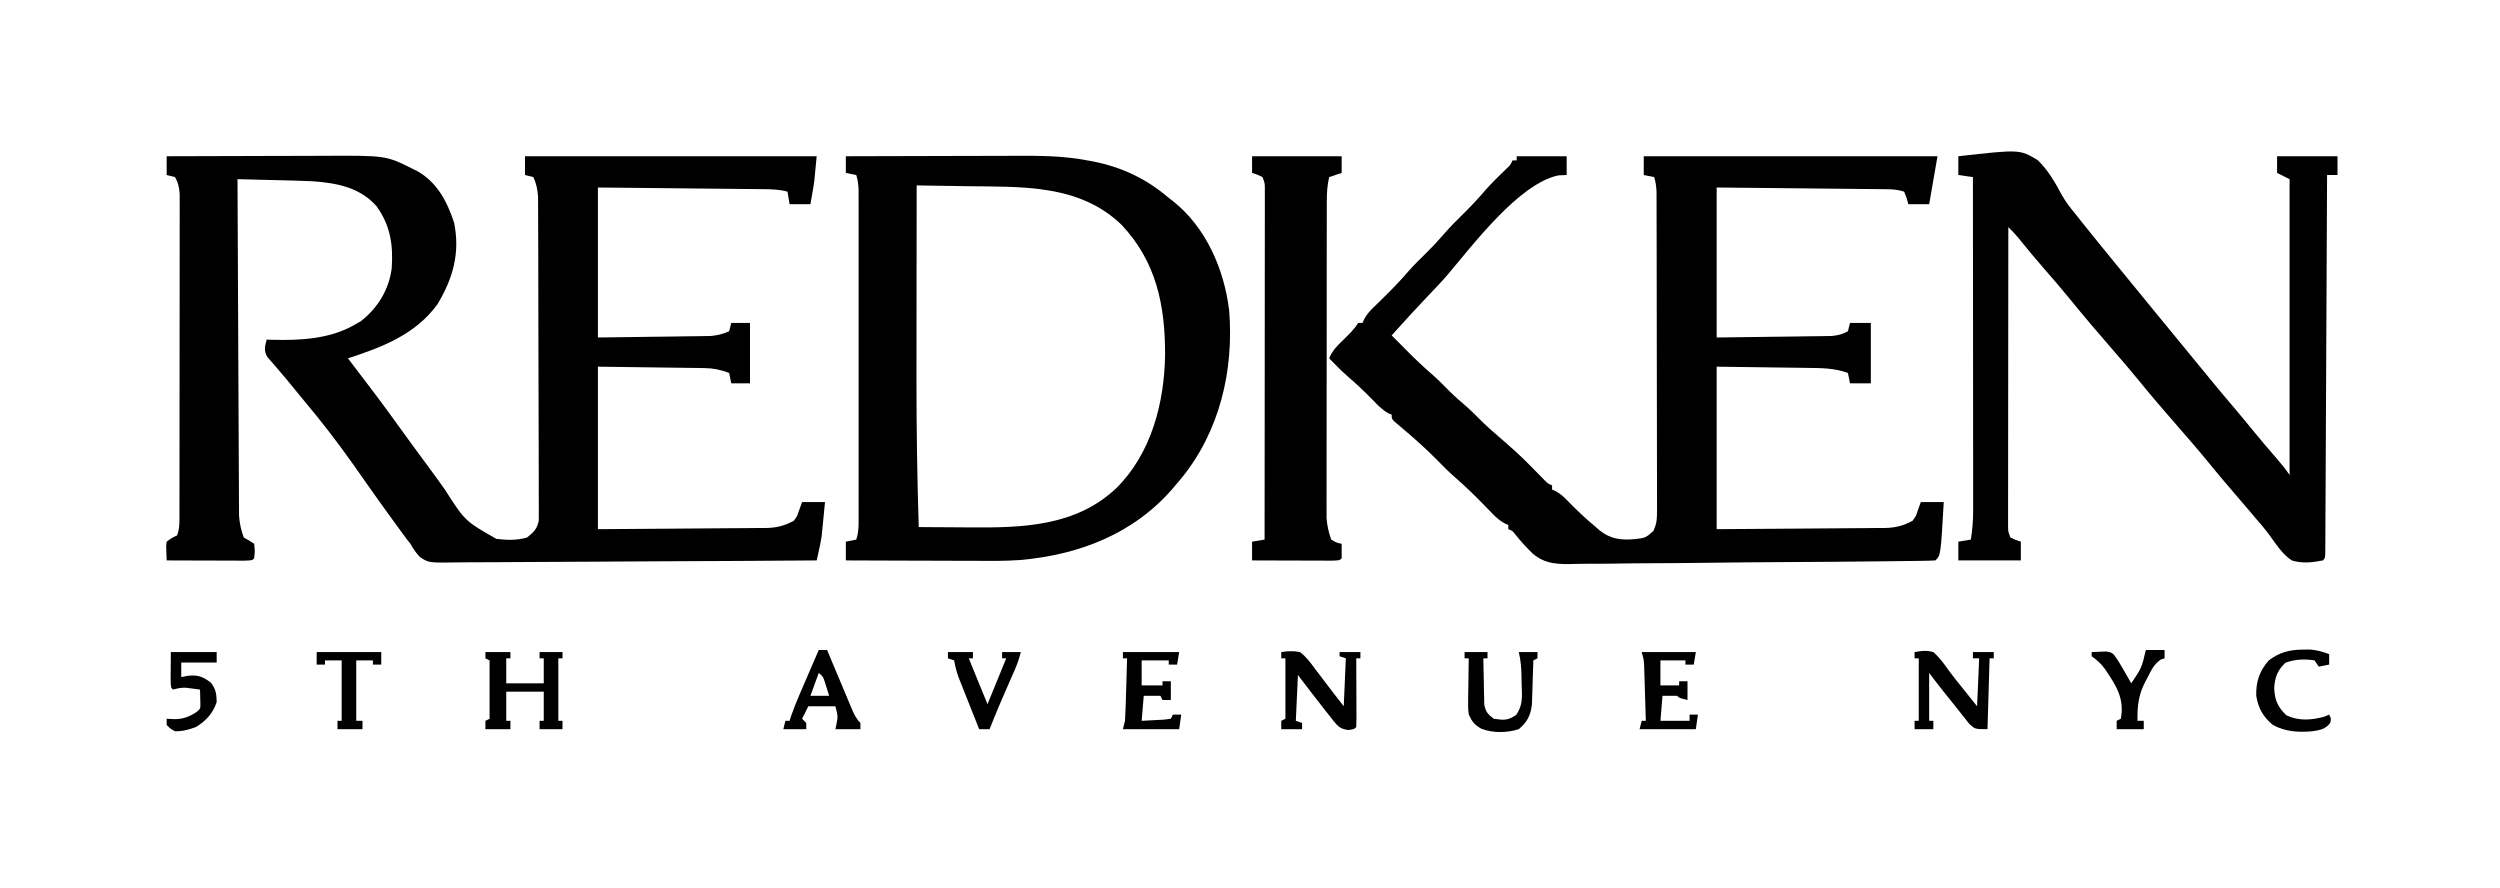
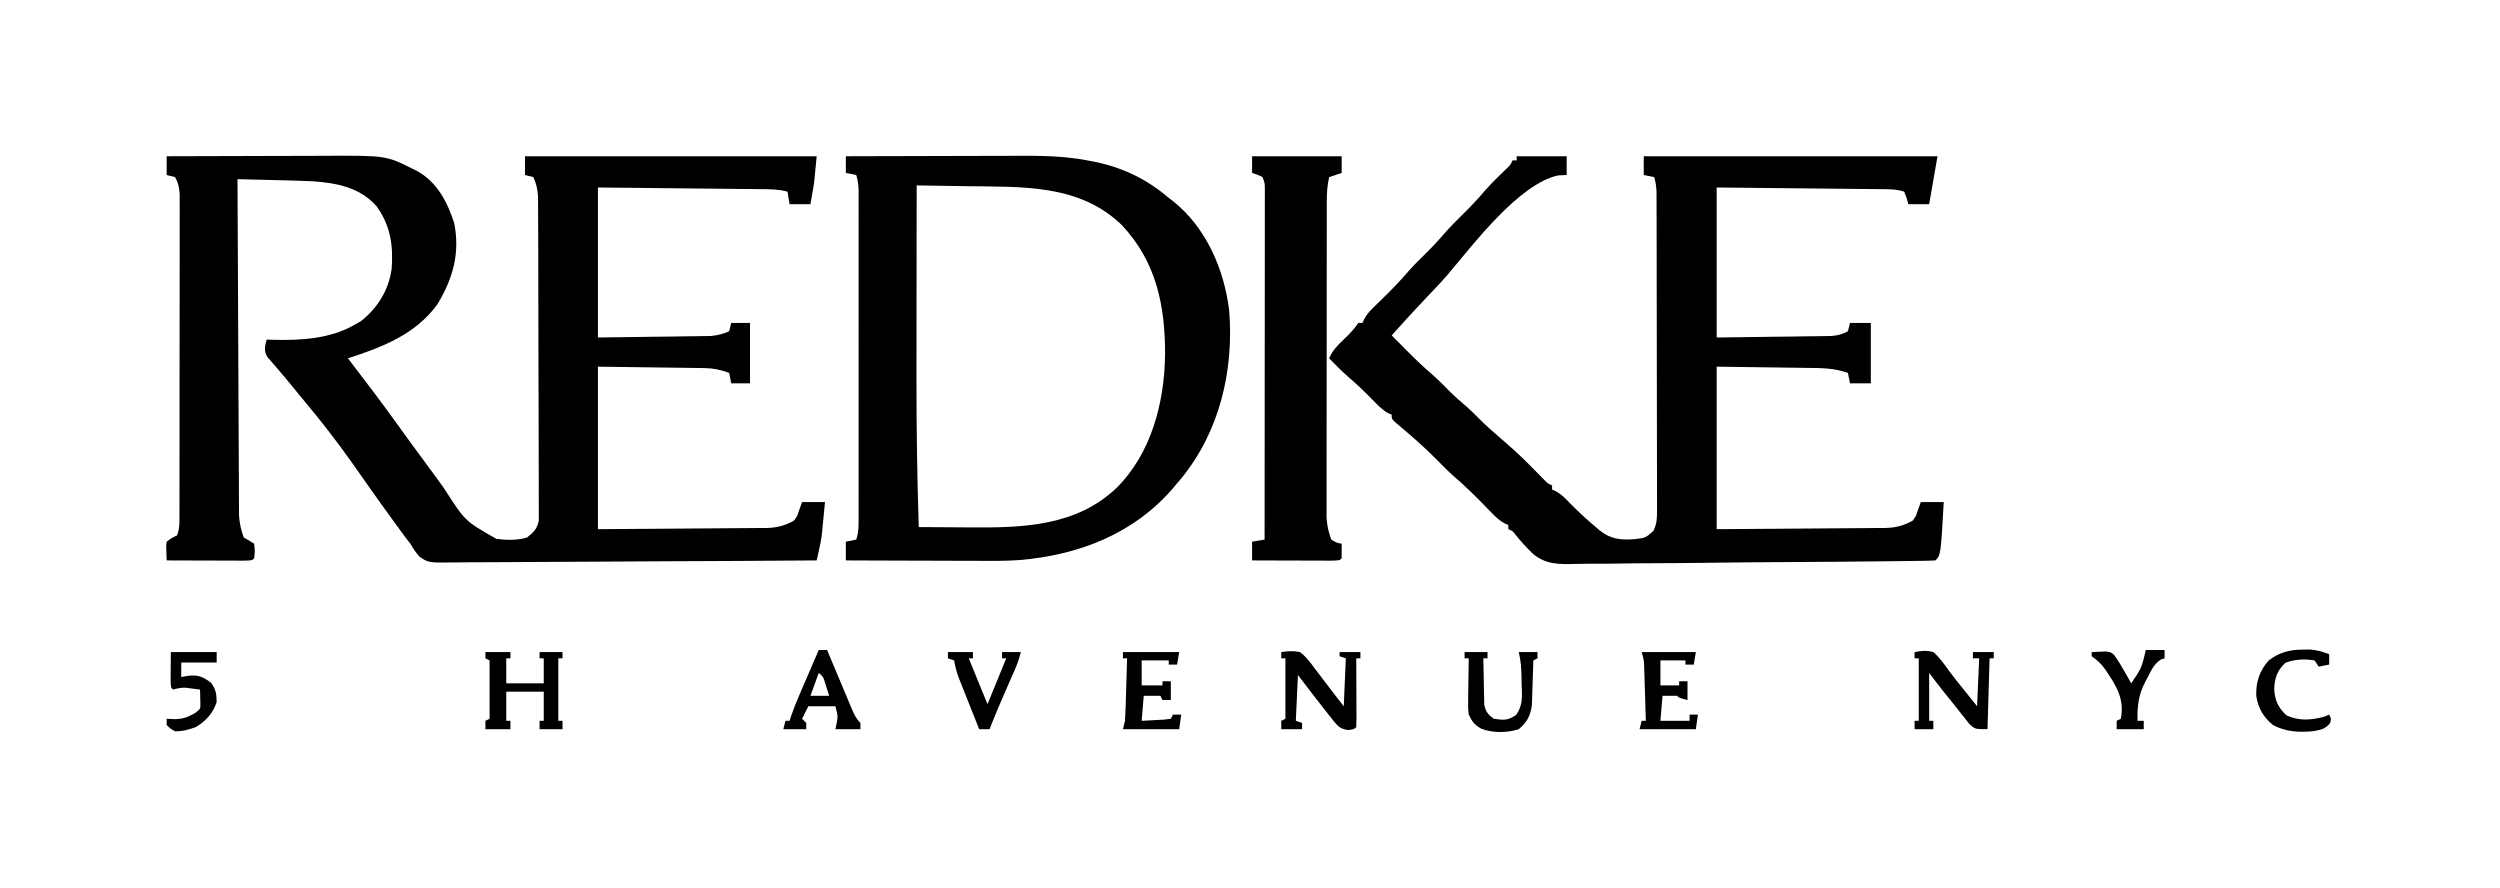
<svg xmlns="http://www.w3.org/2000/svg" version="1.1" width="1200" height="426">
  <path d="M0 0 C12.014 -0.047 24.029 -0.082 36.043 -0.104 C41.623 -0.114 47.203 -0.128 52.783 -0.151 C58.177 -0.173 63.572 -0.185 68.967 -0.19 C71.015 -0.193 73.063 -0.201 75.111 -0.211 C105.248 -0.365 105.248 -0.365 118 6 C118.708 6.348 119.415 6.696 120.145 7.055 C129.801 12.409 134.667 21.793 138 32 C140.887 46.399 137.477 58.548 130 71 C119.522 85.504 103.491 91.657 87 97 C87.417 97.542 87.833 98.084 88.262 98.642 C96.044 108.776 103.76 118.943 111.204 129.328 C115.665 135.551 120.198 141.719 124.757 147.871 C127.707 151.86 130.627 155.867 133.492 159.918 C143.213 175.102 143.213 175.102 158.277 183.66 C163.235 184.279 168.183 184.417 173 183 C176.18 180.427 177.814 178.939 178.621 174.872 C178.619 173.689 178.617 172.507 178.615 171.289 C178.62 170.627 178.626 169.966 178.632 169.284 C178.645 167.074 178.622 164.866 178.599 162.656 C178.601 161.069 178.605 159.482 178.611 157.895 C178.621 153.589 178.6 149.284 178.573 144.978 C178.549 140.47 178.552 135.962 178.552 131.453 C178.547 123.882 178.523 116.31 178.487 108.739 C178.445 99.989 178.428 91.24 178.424 82.49 C178.421 73.171 178.402 63.852 178.377 54.532 C178.371 51.849 178.367 49.166 178.364 46.483 C178.358 42.264 178.342 38.044 178.318 33.824 C178.31 32.277 178.306 30.73 178.306 29.183 C178.304 27.068 178.291 24.953 178.274 22.838 C178.267 21.064 178.267 21.064 178.26 19.254 C177.984 15.804 177.469 13.14 176 10 C174.02 9.505 174.02 9.505 172 9 C172 6.03 172 3.06 172 0 C218.2 0 264.4 0 312 0 C310.875 12.375 310.875 12.375 309.938 17.688 C309.761 18.702 309.584 19.716 309.402 20.762 C309.27 21.5 309.137 22.239 309 23 C305.7 23 302.4 23 299 23 C298.67 21.02 298.34 19.04 298 17 C293.857 15.849 289.833 15.825 285.56 15.795 C284.71 15.785 283.861 15.775 282.986 15.765 C280.184 15.733 277.381 15.708 274.578 15.684 C272.633 15.663 270.688 15.642 268.744 15.621 C263.628 15.565 258.512 15.516 253.395 15.468 C247.255 15.409 241.116 15.342 234.976 15.277 C225.651 15.18 216.325 15.091 207 15 C207 38.76 207 62.52 207 87 C216.281 86.876 225.562 86.752 235.125 86.625 C238.046 86.591 240.967 86.557 243.977 86.522 C246.3 86.487 248.623 86.451 250.945 86.414 C252.145 86.403 253.345 86.391 254.582 86.38 C255.738 86.36 256.895 86.34 258.086 86.319 C259.585 86.299 259.585 86.299 261.115 86.278 C264.392 85.962 267 85.37 270 84 C270.33 82.68 270.66 81.36 271 80 C273.97 80 276.94 80 280 80 C280 89.57 280 99.14 280 109 C277.03 109 274.06 109 271 109 C270.67 107.35 270.34 105.7 270 104 C265.9 102.472 262.455 101.739 258.086 101.681 C256.93 101.661 255.773 101.641 254.582 101.62 C252.782 101.603 252.782 101.603 250.945 101.586 C249.274 101.559 249.274 101.559 247.568 101.532 C243.421 101.47 239.273 101.423 235.125 101.375 C225.844 101.251 216.562 101.127 207 101 C207 126.74 207 152.48 207 179 C222.292 178.909 222.292 178.909 237.584 178.791 C243.823 178.737 250.062 178.686 256.302 178.654 C261.333 178.628 266.365 178.587 271.396 178.537 C273.313 178.52 275.231 178.509 277.148 178.502 C279.839 178.493 282.528 178.465 285.219 178.432 C286.402 178.435 286.402 178.435 287.608 178.437 C292.769 178.349 296.417 177.427 301 175 C302.647 172.815 302.647 172.815 303.438 170.312 C303.953 168.889 304.469 167.466 305 166 C308.63 166 312.26 166 316 166 C315.715 168.98 315.422 171.959 315.125 174.938 C315.046 175.768 314.968 176.599 314.887 177.455 C314.803 178.283 314.719 179.112 314.633 179.965 C314.523 181.088 314.523 181.088 314.411 182.234 C314.036 184.754 313.534 187.189 312.974 189.673 C312.792 190.483 312.61 191.294 312.423 192.128 C312.214 193.055 312.214 193.055 312 194 C287.609 194.187 263.218 194.328 238.826 194.414 C227.501 194.456 216.176 194.512 204.85 194.604 C194.979 194.683 185.108 194.735 175.237 194.753 C170.01 194.763 164.784 194.788 159.557 194.846 C154.636 194.9 149.716 194.917 144.795 194.905 C142.99 194.907 141.186 194.923 139.381 194.954 C125.735 195.174 125.735 195.174 121.402 192.242 C119.62 190.238 118.296 188.338 117 186 C116.376 185.214 115.753 184.428 115.111 183.617 C114.637 182.972 114.164 182.326 113.676 181.66 C112.855 180.544 112.855 180.544 112.017 179.406 C111.455 178.633 110.892 177.859 110.312 177.062 C109.406 175.824 109.406 175.824 108.481 174.561 C104.583 169.221 100.742 163.844 96.938 158.438 C96.452 157.747 95.966 157.057 95.466 156.346 C94.978 155.653 94.491 154.96 93.988 154.246 C92.992 152.831 91.996 151.415 91 150 C90.486 149.269 89.972 148.539 89.443 147.786 C81.903 137.096 73.971 126.869 65.556 116.855 C62.684 113.43 59.857 109.968 57.047 106.492 C55.609 104.742 54.137 103.02 52.641 101.32 C51.893 100.451 51.145 99.583 50.375 98.688 C49.702 97.928 49.029 97.169 48.336 96.387 C46.568 93.227 47.101 91.423 48 88 C48.958 88.035 49.916 88.07 50.902 88.105 C64.1 88.434 78.294 87.726 90 81 C91.052 80.402 92.104 79.804 93.188 79.188 C101.248 72.919 106.611 64.204 108 54 C108.821 42.777 107.438 33.309 100.789 24.039 C92.744 14.87 81.586 12.841 70 12 C63.795 11.712 57.584 11.587 51.375 11.438 C49.686 11.394 47.997 11.351 46.309 11.307 C42.206 11.201 38.103 11.099 34 11 C34.084 32.392 34.179 53.785 34.288 75.177 C34.338 85.11 34.384 95.043 34.422 104.976 C34.455 113.635 34.495 122.293 34.543 130.951 C34.568 135.535 34.59 140.119 34.603 144.703 C34.616 149.019 34.638 153.336 34.667 157.652 C34.676 159.234 34.682 160.816 34.684 162.399 C34.688 164.564 34.703 166.729 34.722 168.894 C34.727 170.104 34.733 171.315 34.738 172.562 C35.023 176.304 35.716 179.474 37 183 C38.299 183.743 38.299 183.743 39.625 184.5 C40.409 184.995 41.193 185.49 42 186 C42.375 189.625 42.375 189.625 42 193 C41 194 41 194 37.123 194.114 C35.393 194.113 33.663 194.108 31.934 194.098 C31.025 194.096 30.116 194.095 29.18 194.093 C26.266 194.088 23.352 194.075 20.438 194.062 C18.467 194.057 16.496 194.053 14.525 194.049 C9.684 194.038 4.842 194.021 0 194 C-0.066 192.538 -0.113 191.076 -0.152 189.613 C-0.195 188.392 -0.195 188.392 -0.238 187.146 C-0.12 186.084 -0.12 186.084 0 185 C2.438 183.188 2.438 183.188 5 182 C6.346 178.573 6.129 175.002 6.134 171.365 C6.137 170.366 6.137 170.366 6.141 169.348 C6.147 167.119 6.146 164.891 6.145 162.662 C6.148 161.064 6.152 159.466 6.155 157.867 C6.164 153.526 6.167 149.186 6.167 144.845 C6.168 141.221 6.172 137.598 6.175 133.975 C6.184 125.427 6.186 116.879 6.185 108.332 C6.185 99.512 6.195 90.693 6.211 81.874 C6.224 74.303 6.229 66.731 6.229 59.16 C6.229 54.638 6.231 50.116 6.242 45.593 C6.252 41.341 6.252 37.088 6.245 32.836 C6.243 31.275 6.246 29.715 6.252 28.154 C6.26 26.024 6.255 23.893 6.247 21.762 C6.248 19.974 6.248 19.974 6.249 18.15 C5.996 14.954 5.603 12.778 4 10 C2.68 9.67 1.36 9.34 0 9 C0 6.03 0 3.06 0 0 Z " fill="#000000" transform="translate(80,75)" />
  <path d="M0 0 C7.92 0 15.84 0 24 0 C24 2.97 24 5.94 24 9 C22.659 9.062 21.319 9.124 19.938 9.188 C0.923 13.296 -21.016 42.643 -33.407 57.16 C-36.447 60.672 -39.677 64.008 -42.875 67.375 C-48.674 73.506 -54.408 79.678 -60 86 C-58.894 87.106 -57.787 88.212 -56.68 89.316 C-55.43 90.569 -54.186 91.828 -52.945 93.09 C-48.755 97.331 -44.49 101.374 -39.965 105.254 C-37.186 107.724 -34.611 110.379 -32.004 113.027 C-29.418 115.573 -26.685 117.92 -23.934 120.285 C-22.045 121.96 -20.268 123.699 -18.5 125.5 C-14.844 129.214 -10.952 132.606 -7 136 C-2.514 139.871 1.858 143.757 6 148 C7.559 149.587 9.122 151.17 10.688 152.75 C11.454 153.529 12.221 154.307 13.012 155.109 C14.861 157.052 14.861 157.052 17 158 C17 158.66 17 159.32 17 160 C17.572 160.244 18.145 160.487 18.734 160.738 C21.404 162.225 23.138 163.981 25.25 166.188 C29.331 170.355 33.509 174.278 38 178 C38.574 178.498 39.147 178.995 39.738 179.508 C45.07 183.798 49.988 184.332 56.691 183.777 C61.872 183.181 61.872 183.181 65.612 179.863 C67.283 176.416 67.372 174.061 67.367 170.238 C67.372 169.237 67.372 169.237 67.377 168.216 C67.385 165.988 67.371 163.761 67.356 161.533 C67.357 159.933 67.359 158.333 67.363 156.733 C67.368 152.392 67.354 148.051 67.337 143.71 C67.322 139.168 67.323 134.625 67.322 130.083 C67.319 122.456 67.304 114.829 67.281 107.201 C67.252 97.41 67.242 87.619 67.238 77.827 C67.234 69.41 67.221 60.993 67.207 52.576 C67.203 49.87 67.2 47.163 67.197 44.457 C67.193 40.206 67.182 35.955 67.168 31.704 C67.163 30.144 67.161 28.583 67.16 27.022 C67.158 24.893 67.15 22.764 67.14 20.635 C67.136 18.848 67.136 18.848 67.131 17.024 C67.021 14.49 66.746 12.409 66 10 C64.35 9.67 62.7 9.34 61 9 C61 6.03 61 3.06 61 0 C107.53 0 154.06 0 202 0 C200.68 7.59 199.36 15.18 198 23 C194.7 23 191.4 23 188 23 C187.598 21.546 187.598 21.546 187.188 20.062 C186.796 19.052 186.404 18.041 186 17 C182.206 15.735 178.628 15.823 174.673 15.795 C173.824 15.785 172.975 15.775 172.1 15.765 C169.292 15.733 166.484 15.708 163.676 15.684 C161.73 15.663 159.783 15.642 157.837 15.621 C152.713 15.565 147.588 15.516 142.464 15.468 C136.317 15.409 130.169 15.342 124.022 15.277 C114.681 15.179 105.341 15.091 96 15 C96 38.76 96 62.52 96 87 C105.467 86.876 114.934 86.752 124.688 86.625 C127.67 86.591 130.652 86.557 133.725 86.522 C136.092 86.487 138.458 86.451 140.824 86.414 C142.051 86.403 143.278 86.391 144.542 86.38 C145.719 86.36 146.896 86.34 148.108 86.319 C149.127 86.306 150.147 86.292 151.197 86.278 C154.213 85.979 156.352 85.484 159 84 C159.33 82.68 159.66 81.36 160 80 C163.3 80 166.6 80 170 80 C170 89.57 170 99.14 170 109 C166.7 109 163.4 109 160 109 C159.67 107.35 159.34 105.7 159 104 C152.406 101.614 146.027 101.653 139.066 101.586 C137.973 101.568 136.879 101.551 135.752 101.532 C131.689 101.47 127.626 101.423 123.562 101.375 C114.467 101.251 105.371 101.127 96 101 C96 126.74 96 152.48 96 179 C111.292 178.909 111.292 178.909 126.584 178.791 C132.823 178.737 139.062 178.686 145.302 178.654 C150.333 178.628 155.365 178.587 160.396 178.537 C162.313 178.52 164.231 178.509 166.148 178.502 C168.839 178.493 171.528 178.465 174.219 178.432 C175.402 178.435 175.402 178.435 176.608 178.437 C181.769 178.349 185.417 177.427 190 175 C191.647 172.815 191.647 172.815 192.438 170.312 C192.953 168.889 193.469 167.466 194 166 C197.63 166 201.26 166 205 166 C203.55 191.45 203.55 191.45 201 194 C198.591 194.129 196.21 194.192 193.799 194.214 C193.036 194.225 192.273 194.236 191.487 194.247 C188.911 194.282 186.335 194.309 183.759 194.336 C181.92 194.358 180.08 194.381 178.241 194.404 C161.4 194.607 144.558 194.719 127.716 194.808 C116.393 194.869 105.072 194.956 93.751 195.111 C83.875 195.246 74 195.332 64.124 195.358 C58.899 195.373 53.676 195.412 48.452 195.511 C43.525 195.603 38.602 195.627 33.675 195.602 C31.876 195.604 30.077 195.63 28.279 195.682 C20.519 195.897 13.955 196.019 7.789 190.811 C4.691 187.861 1.879 184.716 -0.788 181.373 C-1.974 179.857 -1.974 179.857 -4 179 C-4 178.34 -4 177.68 -4 177 C-4.586 176.741 -5.171 176.482 -5.774 176.216 C-8.169 174.908 -9.711 173.503 -11.609 171.551 C-12.282 170.867 -12.955 170.183 -13.648 169.479 C-14.342 168.764 -15.035 168.049 -15.75 167.312 C-20.393 162.55 -25.09 157.979 -30.134 153.641 C-32.887 151.22 -35.442 148.624 -38 146 C-43.196 140.739 -48.607 135.855 -54.266 131.094 C-55.372 130.15 -55.372 130.15 -56.5 129.188 C-57.17 128.624 -57.841 128.061 -58.531 127.48 C-60 126 -60 126 -60 124 C-60.828 123.665 -60.828 123.665 -61.672 123.324 C-64.731 121.584 -66.807 119.342 -69.25 116.812 C-73.071 112.9 -76.981 109.187 -81.141 105.637 C-84.241 102.907 -87.121 99.96 -90 97 C-88.429 93.153 -85.968 90.797 -83 87.938 C-80.318 85.345 -78.072 83.108 -76 80 C-75.34 80 -74.68 80 -74 80 C-73.737 79.41 -73.473 78.82 -73.202 78.212 C-71.948 75.904 -70.648 74.433 -68.77 72.609 C-67.818 71.675 -67.818 71.675 -66.847 70.722 C-66.175 70.071 -65.504 69.42 -64.812 68.75 C-60.269 64.284 -55.844 59.826 -51.734 54.953 C-48.979 51.851 -45.996 48.976 -43.044 46.063 C-40.438 43.479 -37.939 40.858 -35.562 38.062 C-32.064 33.957 -28.242 30.214 -24.407 26.427 C-21.037 23.082 -17.87 19.636 -14.797 16.016 C-11.708 12.551 -8.36 9.342 -5.039 6.102 C-2.959 4.169 -2.959 4.169 -2 2 C-1.34 2 -0.68 2 0 2 C0 1.34 0 0.68 0 0 Z " fill="#000000" transform="translate(728,75)" />
  <path d="M0 0 C13.057 -0.047 26.115 -0.082 39.172 -0.104 C45.236 -0.114 51.301 -0.128 57.365 -0.151 C63.226 -0.173 69.088 -0.185 74.949 -0.19 C77.176 -0.193 79.403 -0.201 81.63 -0.211 C93.272 -0.266 104.528 -0.207 116 2 C116.767 2.14 117.533 2.279 118.323 2.423 C132.264 5.148 144.171 10.694 155 20 C155.639 20.485 156.279 20.969 156.938 21.469 C172.868 34.059 181.607 54.232 184 74 C186.326 102.873 179.438 132.171 160.836 154.855 C160.23 155.563 159.624 156.271 159 157 C157.967 158.232 157.967 158.232 156.914 159.488 C138 181.355 111.815 191.357 83.593 193.814 C76.214 194.343 68.819 194.242 61.426 194.195 C59.637 194.192 57.848 194.189 56.059 194.187 C51.422 194.179 46.784 194.16 42.147 194.137 C37.386 194.117 32.626 194.108 27.865 194.098 C18.577 194.076 9.288 194.042 0 194 C0 191.03 0 188.06 0 185 C1.65 184.67 3.3 184.34 5 184 C6.147 180.56 6.126 177.918 6.127 174.288 C6.129 173.602 6.13 172.917 6.132 172.21 C6.136 169.907 6.133 167.604 6.129 165.301 C6.131 163.652 6.133 162.003 6.135 160.354 C6.139 155.87 6.137 151.387 6.134 146.903 C6.132 142.215 6.134 137.527 6.136 132.839 C6.138 124.965 6.135 117.091 6.13 109.216 C6.125 100.109 6.127 91.001 6.132 81.894 C6.137 74.08 6.137 66.266 6.135 58.452 C6.133 53.783 6.133 49.113 6.136 44.444 C6.139 40.054 6.137 35.663 6.131 31.273 C6.13 29.661 6.13 28.048 6.133 26.436 C6.135 24.237 6.132 22.038 6.127 19.839 C6.127 18.607 6.126 17.376 6.126 16.108 C6.022 13.535 5.764 11.441 5 9 C3.35 8.67 1.7 8.34 0 8 C0 5.36 0 2.72 0 0 Z M34 14 C33.976 29.181 33.959 44.363 33.948 59.544 C33.943 66.599 33.936 73.653 33.925 80.708 C33.911 88.875 33.903 97.043 33.902 105.211 C33.902 105.876 33.902 106.542 33.902 107.228 C33.903 130.83 34.247 154.41 35 178 C35.859 178.005 35.859 178.005 36.735 178.01 C38.439 178.021 40.143 178.031 41.847 178.041 C43.78 178.052 45.713 178.064 47.646 178.075 C51.615 178.098 55.584 178.122 59.553 178.156 C84.902 178.37 110.487 177.657 129.892 159.249 C146.619 142.659 152.908 118.363 153.242 95.338 C153.313 71.658 149.018 50.509 132.25 32.812 C111.884 13.275 84.326 14.739 57.875 14.375 C55.548 14.337 53.221 14.298 50.895 14.258 C45.263 14.163 39.632 14.078 34 14 Z " fill="#000000" transform="translate(406,75)" />
-   <path d="M0 0 C29.481 -3.32 29.481 -3.32 38.051 1.835 C43.009 6.589 46.316 12.323 49.53 18.346 C51.553 21.998 54.026 25.113 56.688 28.312 C57.555 29.407 58.421 30.504 59.285 31.602 C64.47 38.111 69.734 44.557 75 51 C75.828 52.013 76.655 53.026 77.508 54.07 C79.67 56.715 81.835 59.358 84 62 C85.5 63.833 87 65.667 88.5 67.5 C89.249 68.415 89.998 69.33 90.77 70.273 C92.205 72.028 93.64 73.783 95.074 75.539 C100.313 81.95 105.574 88.343 110.84 94.732 C114.134 98.729 117.417 102.734 120.688 106.75 C124.378 111.268 128.139 115.722 131.917 120.167 C134.796 123.56 137.632 126.983 140.438 130.438 C144.537 135.48 148.756 140.411 153.015 145.318 C155.17 147.811 157.169 150.254 159 153 C159 106.14 159 59.28 159 11 C157.02 10.01 155.04 9.02 153 8 C153 5.36 153 2.72 153 0 C162.57 0 172.14 0 182 0 C182 2.97 182 5.94 182 9 C180.35 9 178.7 9 177 9 C176.996 9.947 176.992 10.895 176.987 11.871 C176.884 34.887 176.775 57.904 176.661 80.92 C176.605 92.05 176.552 103.181 176.503 114.311 C176.46 124.009 176.414 133.706 176.363 143.404 C176.336 148.542 176.312 153.68 176.291 158.818 C176.271 163.649 176.247 168.479 176.22 173.309 C176.21 175.087 176.202 176.865 176.197 178.644 C176.188 181.061 176.174 183.477 176.158 185.894 C176.157 186.607 176.156 187.32 176.155 188.055 C176.114 192.886 176.114 192.886 175 194 C169.964 195.005 164.954 195.559 160 194 C155.536 190.942 152.507 186.281 149.404 181.928 C147.259 178.983 144.883 176.254 142.5 173.5 C141.595 172.431 140.692 171.36 139.789 170.289 C136.838 166.801 133.856 163.339 130.875 159.875 C127.382 155.814 123.936 151.725 120.562 147.562 C115.408 141.217 110.026 135.075 104.66 128.91 C98.539 121.867 92.44 114.81 86.562 107.562 C82.462 102.513 78.216 97.602 73.947 92.697 C67.052 84.772 60.242 76.782 53.625 68.625 C49.465 63.511 45.153 58.54 40.819 53.574 C36.71 48.853 32.724 44.052 28.805 39.172 C27.277 37.334 25.701 35.673 24 34 C23.977 52.984 23.959 71.968 23.948 90.953 C23.943 99.767 23.936 108.581 23.925 117.396 C23.915 125.077 23.908 132.758 23.906 140.439 C23.905 144.507 23.902 148.576 23.894 152.644 C23.887 156.471 23.885 160.299 23.887 164.126 C23.887 165.533 23.885 166.939 23.881 168.346 C23.876 170.263 23.878 172.18 23.88 174.097 C23.879 175.17 23.878 176.244 23.877 177.351 C23.885 180.107 23.885 180.107 25 183 C27.504 184.219 27.504 184.219 30 185 C30 187.97 30 190.94 30 194 C20.1 194 10.2 194 0 194 C0 191.03 0 188.06 0 185 C1.98 184.67 3.96 184.34 6 184 C6.771 179.224 7.124 174.654 7.12 169.818 C7.122 168.786 7.122 168.786 7.123 167.734 C7.124 165.447 7.119 163.161 7.114 160.875 C7.113 159.229 7.113 157.583 7.114 155.936 C7.114 151.48 7.108 147.024 7.101 142.568 C7.095 137.906 7.095 133.244 7.093 128.583 C7.09 119.761 7.082 110.939 7.072 102.117 C7.061 92.071 7.055 82.025 7.05 71.979 C7.04 51.319 7.022 30.66 7 10 C4.69 9.67 2.38 9.34 0 9 C0 6.03 0 3.06 0 0 Z " fill="#000000" transform="translate(940,75)" />
  <path d="M0 0 C14.19 0 28.38 0 43 0 C43 2.64 43 5.28 43 8 C41.02 8.66 39.04 9.32 37 10 C36.065 13.958 35.872 17.641 35.866 21.704 C35.863 22.696 35.863 22.696 35.859 23.707 C35.853 25.914 35.854 28.121 35.855 30.328 C35.852 31.913 35.848 33.498 35.845 35.084 C35.836 39.386 35.833 43.687 35.833 47.989 C35.832 50.678 35.83 53.367 35.827 56.055 C35.818 65.439 35.814 74.823 35.815 84.207 C35.815 92.948 35.805 101.69 35.789 110.431 C35.776 117.941 35.771 125.451 35.771 132.961 C35.771 137.445 35.769 141.928 35.758 146.411 C35.748 150.628 35.748 154.845 35.755 159.063 C35.757 160.608 35.754 162.153 35.748 163.698 C35.74 165.813 35.745 167.927 35.753 170.042 C35.752 171.223 35.752 172.405 35.751 173.623 C36.025 177.345 36.723 180.494 38 184 C40.496 185.518 40.496 185.518 43 186 C43.042 188.333 43.041 190.667 43 193 C42 194 42 194 38.031 194.114 C36.259 194.113 34.487 194.108 32.715 194.098 C31.784 194.096 30.853 194.095 29.894 194.093 C26.909 194.088 23.923 194.075 20.938 194.062 C18.919 194.057 16.9 194.053 14.881 194.049 C9.921 194.038 4.96 194.021 0 194 C0 191.03 0 188.06 0 185 C1.98 184.67 3.96 184.34 6 184 C6.023 161.756 6.041 139.512 6.052 117.269 C6.057 106.941 6.064 96.613 6.075 86.285 C6.085 77.286 6.092 68.286 6.094 59.287 C6.095 54.52 6.098 49.753 6.106 44.986 C6.113 40.502 6.115 36.018 6.113 31.534 C6.113 29.886 6.115 28.237 6.119 26.589 C6.124 24.343 6.123 22.098 6.12 19.853 C6.121 18.594 6.122 17.336 6.123 16.04 C6.139 12.954 6.139 12.954 5 10 C2.496 8.781 2.496 8.781 0 8 C0 5.36 0 2.72 0 0 Z " fill="#000000" transform="translate(601,75)" />
  <path d="M0 0 C3.96 0 7.92 0 12 0 C12 0.99 12 1.98 12 3 C11.34 3 10.68 3 10 3 C10 6.96 10 10.92 10 15 C15.94 15 21.88 15 28 15 C28 11.04 28 7.08 28 3 C27.34 3 26.68 3 26 3 C26 2.01 26 1.02 26 0 C29.63 0 33.26 0 37 0 C37 0.99 37 1.98 37 3 C36.34 3 35.68 3 35 3 C35 12.9 35 22.8 35 33 C35.66 33 36.32 33 37 33 C37 34.32 37 35.64 37 37 C33.37 37 29.74 37 26 37 C26 35.68 26 34.36 26 33 C26.66 33 27.32 33 28 33 C28 28.38 28 23.76 28 19 C22.06 19 16.12 19 10 19 C10 23.62 10 28.24 10 33 C10.66 33 11.32 33 12 33 C12 34.32 12 35.64 12 37 C8.04 37 4.08 37 0 37 C0 35.68 0 34.36 0 33 C0.99 32.505 0.99 32.505 2 32 C2 22.76 2 13.52 2 4 C1.34 3.67 0.68 3.34 0 3 C0 2.01 0 1.02 0 0 Z " fill="#000000" transform="translate(233,313)" />
  <path d="M0 0 C3.128 -0.508 5.881 -0.626 9 0 C11.957 2.205 13.965 4.971 16.125 7.938 C16.693 8.673 17.262 9.408 17.848 10.166 C18.932 11.574 20.005 12.99 21.063 14.418 C23.989 18.319 27.006 22.151 30 26 C30.33 18.41 30.66 10.82 31 3 C30.01 2.67 29.02 2.34 28 2 C28 1.34 28 0.68 28 0 C31.3 0 34.6 0 38 0 C38 0.99 38 1.98 38 3 C37.34 3 36.68 3 36 3 C36.005 3.994 36.01 4.989 36.016 6.013 C36.034 9.69 36.045 13.367 36.055 17.044 C36.06 18.638 36.067 20.232 36.075 21.825 C36.088 24.112 36.093 26.398 36.098 28.684 C36.103 29.4 36.108 30.117 36.113 30.855 C36.113 32.571 36.062 34.286 36 36 C35 37 35 37 32.266 37.418 C28.54 36.941 27.407 35.893 25.068 33.036 C24.633 32.467 24.198 31.898 23.75 31.312 C23.286 30.735 22.822 30.158 22.344 29.564 C20.876 27.724 19.436 25.865 18 24 C17.022 22.747 16.045 21.495 15.066 20.242 C12.682 17.182 10.345 14.092 8 11 C7.67 18.26 7.34 25.52 7 33 C7.99 33.33 8.98 33.66 10 34 C10 34.99 10 35.98 10 37 C6.7 37 3.4 37 0 37 C0 35.68 0 34.36 0 33 C0.99 32.505 0.99 32.505 2 32 C2 22.43 2 12.86 2 3 C1.34 3 0.68 3 0 3 C0 2.01 0 1.02 0 0 Z " fill="#000000" transform="translate(615,313)" />
  <path d="M0 0 C3.591 -0.627 5.546 -0.908 9 0 C12.067 2.705 14.329 5.887 16.693 9.21 C18.629 11.862 20.696 14.405 22.761 16.958 C25.187 19.961 27.591 22.982 30 26 C30.33 18.41 30.66 10.82 31 3 C30.01 3 29.02 3 28 3 C28 2.01 28 1.02 28 0 C31.3 0 34.6 0 38 0 C38 0.99 38 1.98 38 3 C37.34 3 36.68 3 36 3 C35.67 14.22 35.34 25.44 35 37 C29 37 29 37 26.289 34.508 C25.383 33.395 24.495 32.266 23.625 31.125 C23.154 30.537 22.683 29.95 22.197 29.344 C21.24 28.146 20.29 26.942 19.349 25.732 C17.434 23.273 15.462 20.859 13.5 18.438 C11.285 15.655 9.135 12.847 7 10 C7 17.59 7 25.18 7 33 C7.66 33 8.32 33 9 33 C9 34.32 9 35.64 9 37 C6.03 37 3.06 37 0 37 C0 35.68 0 34.36 0 33 C0.66 33 1.32 33 2 33 C2 23.1 2 13.2 2 3 C1.34 3 0.68 3 0 3 C0 2.01 0 1.02 0 0 Z " fill="#000000" transform="translate(919,313)" />
  <path d="M0 0 C8.91 0 17.82 0 27 0 C26.67 1.98 26.34 3.96 26 6 C24.68 6 23.36 6 22 6 C22 5.34 22 4.68 22 4 C17.71 4 13.42 4 9 4 C9 7.96 9 11.92 9 16 C12.3 16 15.6 16 19 16 C19 15.34 19 14.68 19 14 C20.32 14 21.64 14 23 14 C23 16.97 23 19.94 23 23 C21.68 23 20.36 23 19 23 C18.67 22.34 18.34 21.68 18 21 C15.36 21 12.72 21 10 21 C9.67 24.96 9.34 28.92 9 33 C11.313 32.887 13.626 32.759 15.938 32.625 C17.225 32.555 18.513 32.486 19.84 32.414 C21.404 32.209 21.404 32.209 23 32 C23.33 31.34 23.66 30.68 24 30 C25.32 30 26.64 30 28 30 C27.67 32.31 27.34 34.62 27 37 C18.09 37 9.18 37 0 37 C0.33 35.68 0.66 34.36 1 33 C1.148 30.685 1.248 28.366 1.316 26.047 C1.337 25.387 1.358 24.726 1.379 24.046 C1.445 21.948 1.504 19.849 1.562 17.75 C1.606 16.323 1.649 14.896 1.693 13.469 C1.8 9.979 1.902 6.49 2 3 C1.34 3 0.68 3 0 3 C0 2.01 0 1.02 0 0 Z " fill="#000000" transform="translate(539,313)" />
  <path d="M0 0 C1.32 0 2.64 0 4 0 C4.414 0.989 4.827 1.978 5.253 2.998 C6.788 6.664 8.329 10.327 9.872 13.989 C10.539 15.575 11.204 17.162 11.868 18.75 C12.821 21.031 13.781 23.308 14.742 25.586 C15.038 26.297 15.334 27.009 15.639 27.742 C16.85 30.597 17.786 32.786 20 35 C20 35.99 20 36.98 20 38 C16.04 38 12.08 38 8 38 C8.186 37.113 8.371 36.226 8.562 35.312 C9.22 31.704 9.22 31.704 8 27 C3.71 27 -0.58 27 -5 27 C-5.99 28.98 -6.98 30.96 -8 33 C-7.34 33.66 -6.68 34.32 -6 35 C-6 35.99 -6 36.98 -6 38 C-9.63 38 -13.26 38 -17 38 C-16.67 36.68 -16.34 35.36 -16 34 C-15.34 34 -14.68 34 -14 34 C-13.728 33.148 -13.456 32.297 -13.176 31.419 C-11.987 27.963 -10.627 24.645 -9.18 21.289 C-8.916 20.676 -8.653 20.063 -8.381 19.431 C-7.548 17.495 -6.712 15.56 -5.875 13.625 C-5.306 12.303 -4.737 10.982 -4.168 9.66 C-2.781 6.439 -1.391 3.219 0 0 Z M0 11 C-1.32 14.63 -2.64 18.26 -4 22 C-1.03 22 1.94 22 5 22 C4.549 20.539 4.089 19.082 3.625 17.625 C3.37 16.813 3.115 16.001 2.852 15.164 C2.101 12.835 2.101 12.835 0 11 Z " fill="#000000" transform="translate(393,312)" />
  <path d="M0 0 C8.58 0 17.16 0 26 0 C25.67 1.98 25.34 3.96 25 6 C23.68 6 22.36 6 21 6 C21 5.34 21 4.68 21 4 C17.04 4 13.08 4 9 4 C9 7.96 9 11.92 9 16 C11.97 16 14.94 16 18 16 C18 15.34 18 14.68 18 14 C19.32 14 20.64 14 22 14 C22 16.97 22 19.94 22 23 C18 22 18 22 17 21 C14.667 20.959 12.333 20.958 10 21 C9.67 24.96 9.34 28.92 9 33 C13.62 33 18.24 33 23 33 C23 32.01 23 31.02 23 30 C24.32 30 25.64 30 27 30 C26.67 32.31 26.34 34.62 26 37 C17.09 37 8.18 37 -1 37 C-0.67 35.68 -0.34 34.36 0 33 C0.66 33 1.32 33 2 33 C1.881 28.943 1.757 24.886 1.628 20.83 C1.584 19.45 1.543 18.071 1.503 16.692 C1.445 14.706 1.381 12.72 1.316 10.734 C1.28 9.54 1.243 8.346 1.205 7.116 C1.081 3.819 1.081 3.819 0 0 Z " fill="#000000" transform="translate(788,313)" />
  <path d="M0 0 C3.63 0 7.26 0 11 0 C11 0.99 11 1.98 11 3 C10.34 3 9.68 3 9 3 C9.052 7.084 9.147 11.167 9.25 15.25 C9.264 16.409 9.278 17.568 9.293 18.762 C9.325 19.877 9.357 20.992 9.391 22.141 C9.412 23.167 9.433 24.193 9.454 25.251 C10.139 28.699 11.219 29.898 14 32 C18.879 32.697 20.6 32.93 24.73 30.188 C28.125 25.42 27.58 21.137 27.375 15.438 C27.361 14.397 27.347 13.356 27.332 12.283 C27.248 7.949 27.057 4.228 26 0 C28.97 0 31.94 0 35 0 C35 0.99 35 1.98 35 3 C34.34 3.33 33.68 3.66 33 4 C32.97 5.051 32.97 5.051 32.94 6.124 C32.844 9.312 32.735 12.5 32.625 15.688 C32.579 17.342 32.579 17.342 32.531 19.029 C32.493 20.096 32.454 21.163 32.414 22.262 C32.383 23.241 32.351 24.22 32.319 25.229 C31.727 30.373 30 33.706 26 37 C20.34 38.834 13.646 38.915 8.062 36.812 C4.62 34.775 3.698 33.565 2 30 C1.659 26.954 1.659 26.954 1.707 23.605 C1.717 22.403 1.726 21.201 1.736 19.963 C1.761 18.717 1.787 17.471 1.812 16.188 C1.826 14.922 1.84 13.657 1.854 12.354 C1.889 9.235 1.938 6.118 2 3 C1.34 3 0.68 3 0 3 C0 2.01 0 1.02 0 0 Z " fill="#000000" transform="translate(703,313)" />
  <path d="M0 0 C1.11 -0.014 2.22 -0.028 3.363 -0.043 C6.784 0.194 9.497 0.966 12.688 2.188 C12.688 3.837 12.688 5.487 12.688 7.188 C11.037 7.518 9.387 7.848 7.688 8.188 C7.027 7.197 6.367 6.207 5.688 5.188 C0.924 4.405 -3.795 4.619 -8.312 6.312 C-12.152 9.912 -13.487 13.512 -13.688 18.688 C-13.463 24.265 -11.892 27.687 -7.812 31.562 C-1.835 34.338 4.098 33.89 10.375 32.188 C11.138 31.858 11.901 31.527 12.688 31.188 C13.688 33.188 13.688 33.188 13.188 35.188 C10.938 38.186 8.23 38.658 4.688 39.188 C-1.972 39.814 -8.342 39.418 -14.312 36.188 C-18.922 32.368 -21.388 28.145 -22.312 22.188 C-22.505 15.525 -20.763 10.206 -16.312 5.188 C-11.201 1.309 -6.325 0.036 0 0 Z " fill="#000000" transform="translate(1105.312,311.812)" />
  <path d="M0 0 C3.96 0 7.92 0 12 0 C12 0.99 12 1.98 12 3 C11.34 3 10.68 3 10 3 C12.97 10.26 15.94 17.52 19 25 C21.97 17.74 24.94 10.48 28 3 C27.34 3 26.68 3 26 3 C26 2.01 26 1.02 26 0 C28.97 0 31.94 0 35 0 C34.174 3.304 33.22 5.982 31.855 9.07 C31.426 10.05 30.996 11.03 30.553 12.039 C30.102 13.057 29.652 14.076 29.188 15.125 C25.993 22.368 22.885 29.627 20 37 C18.35 37 16.7 37 15 37 C13.446 33.106 11.898 29.21 10.355 25.312 C9.83 23.987 9.303 22.663 8.775 21.34 C8.014 19.433 7.258 17.523 6.504 15.613 C6.048 14.466 5.593 13.32 5.123 12.138 C4.146 9.409 3.47 6.854 3 4 C2.01 3.67 1.02 3.34 0 3 C0 2.01 0 1.02 0 0 Z " fill="#000000" transform="translate(455,313)" />
  <path d="M0 0 C2.97 0 5.94 0 9 0 C9 1.32 9 2.64 9 4 C8.14 4.271 8.14 4.271 7.262 4.547 C3.93 6.688 2.567 9.819 0.812 13.25 C0.457 13.906 0.102 14.562 -0.264 15.238 C-3.54 21.492 -4.141 26.939 -4 34 C-3.01 34 -2.02 34 -1 34 C-1 35.32 -1 36.64 -1 38 C-5.29 38 -9.58 38 -14 38 C-14 36.68 -14 35.36 -14 34 C-13.01 33.505 -13.01 33.505 -12 33 C-10.155 23.322 -14.25 17.142 -19.422 9.406 C-21.339 6.709 -23.263 4.893 -26 3 C-26 2.34 -26 1.68 -26 1 C-24.563 0.919 -23.126 0.861 -21.688 0.812 C-20.487 0.76 -20.487 0.76 -19.262 0.707 C-17 1 -17 1 -15.438 2.125 C-13.476 4.684 -11.908 7.387 -10.312 10.188 C-9.69 11.274 -9.067 12.361 -8.426 13.48 C-7.72 14.728 -7.72 14.728 -7 16 C-2.002 8.577 -2.002 8.577 0 0 Z " fill="#000000" transform="translate(1030,312)" />
-   <path d="M0 0 C7.26 0 14.52 0 22 0 C22 1.65 22 3.3 22 5 C16.39 5 10.78 5 5 5 C5 7.31 5 9.62 5 12 C6.052 11.794 7.104 11.588 8.188 11.375 C13.133 10.889 15.343 11.757 19.25 14.688 C21.642 17.849 21.932 20.056 22 24 C20.237 29.398 16.806 33.097 12 36 C8.692 37.206 5.534 38.101 2 38 C-0.301 36.715 -0.301 36.715 -2 35 C-2 34.01 -2 33.02 -2 32 C-0.206 32.093 -0.206 32.093 1.625 32.188 C5.754 32.195 8.452 31.196 12 29 C14.214 27.213 14.214 27.213 14.195 24.836 C14.172 24.024 14.149 23.212 14.125 22.375 C14.107 21.558 14.089 20.74 14.07 19.898 C14.047 19.272 14.024 18.645 14 18 C12.585 17.803 11.168 17.618 9.75 17.438 C8.961 17.333 8.172 17.229 7.359 17.121 C4.993 17 3.269 17.403 1 18 C0 17 0 17 -0.098 13.184 C-0.092 11.602 -0.079 10.019 -0.062 8.438 C-0.042 5.653 -0.021 2.869 0 0 Z " fill="#000000" transform="translate(82,313)" />
-   <path d="M0 0 C10.23 0 20.46 0 31 0 C31 1.98 31 3.96 31 6 C29.68 6 28.36 6 27 6 C27 5.34 27 4.68 27 4 C24.36 4 21.72 4 19 4 C19 13.57 19 23.14 19 33 C19.99 33 20.98 33 22 33 C22 34.32 22 35.64 22 37 C18.04 37 14.08 37 10 37 C10 35.68 10 34.36 10 33 C10.66 33 11.32 33 12 33 C12 23.43 12 13.86 12 4 C9.36 4 6.72 4 4 4 C4 4.66 4 5.32 4 6 C2.68 6 1.36 6 0 6 C0 4.02 0 2.04 0 0 Z " fill="#000000" transform="translate(152,313)" />
+   <path d="M0 0 C7.26 0 14.52 0 22 0 C22 1.65 22 3.3 22 5 C16.39 5 10.78 5 5 5 C5 7.31 5 9.62 5 12 C6.052 11.794 7.104 11.588 8.188 11.375 C13.133 10.889 15.343 11.757 19.25 14.688 C21.642 17.849 21.932 20.056 22 24 C20.237 29.398 16.806 33.097 12 36 C8.692 37.206 5.534 38.101 2 38 C-0.301 36.715 -0.301 36.715 -2 35 C-2 34.01 -2 33.02 -2 32 C-0.206 32.093 -0.206 32.093 1.625 32.188 C5.754 32.195 8.452 31.196 12 29 C14.214 27.213 14.214 27.213 14.195 24.836 C14.172 24.024 14.149 23.212 14.125 22.375 C14.107 21.558 14.089 20.74 14.07 19.898 C14.047 19.272 14.024 18.645 14 18 C12.585 17.803 11.168 17.618 9.75 17.438 C8.961 17.333 8.172 17.229 7.359 17.121 C4.993 17 3.269 17.403 1 18 C0 17 0 17 -0.098 13.184 C-0.092 11.602 -0.079 10.019 -0.062 8.438 C-0.042 5.653 -0.021 2.869 0 0 " fill="#000000" transform="translate(82,313)" />
</svg>